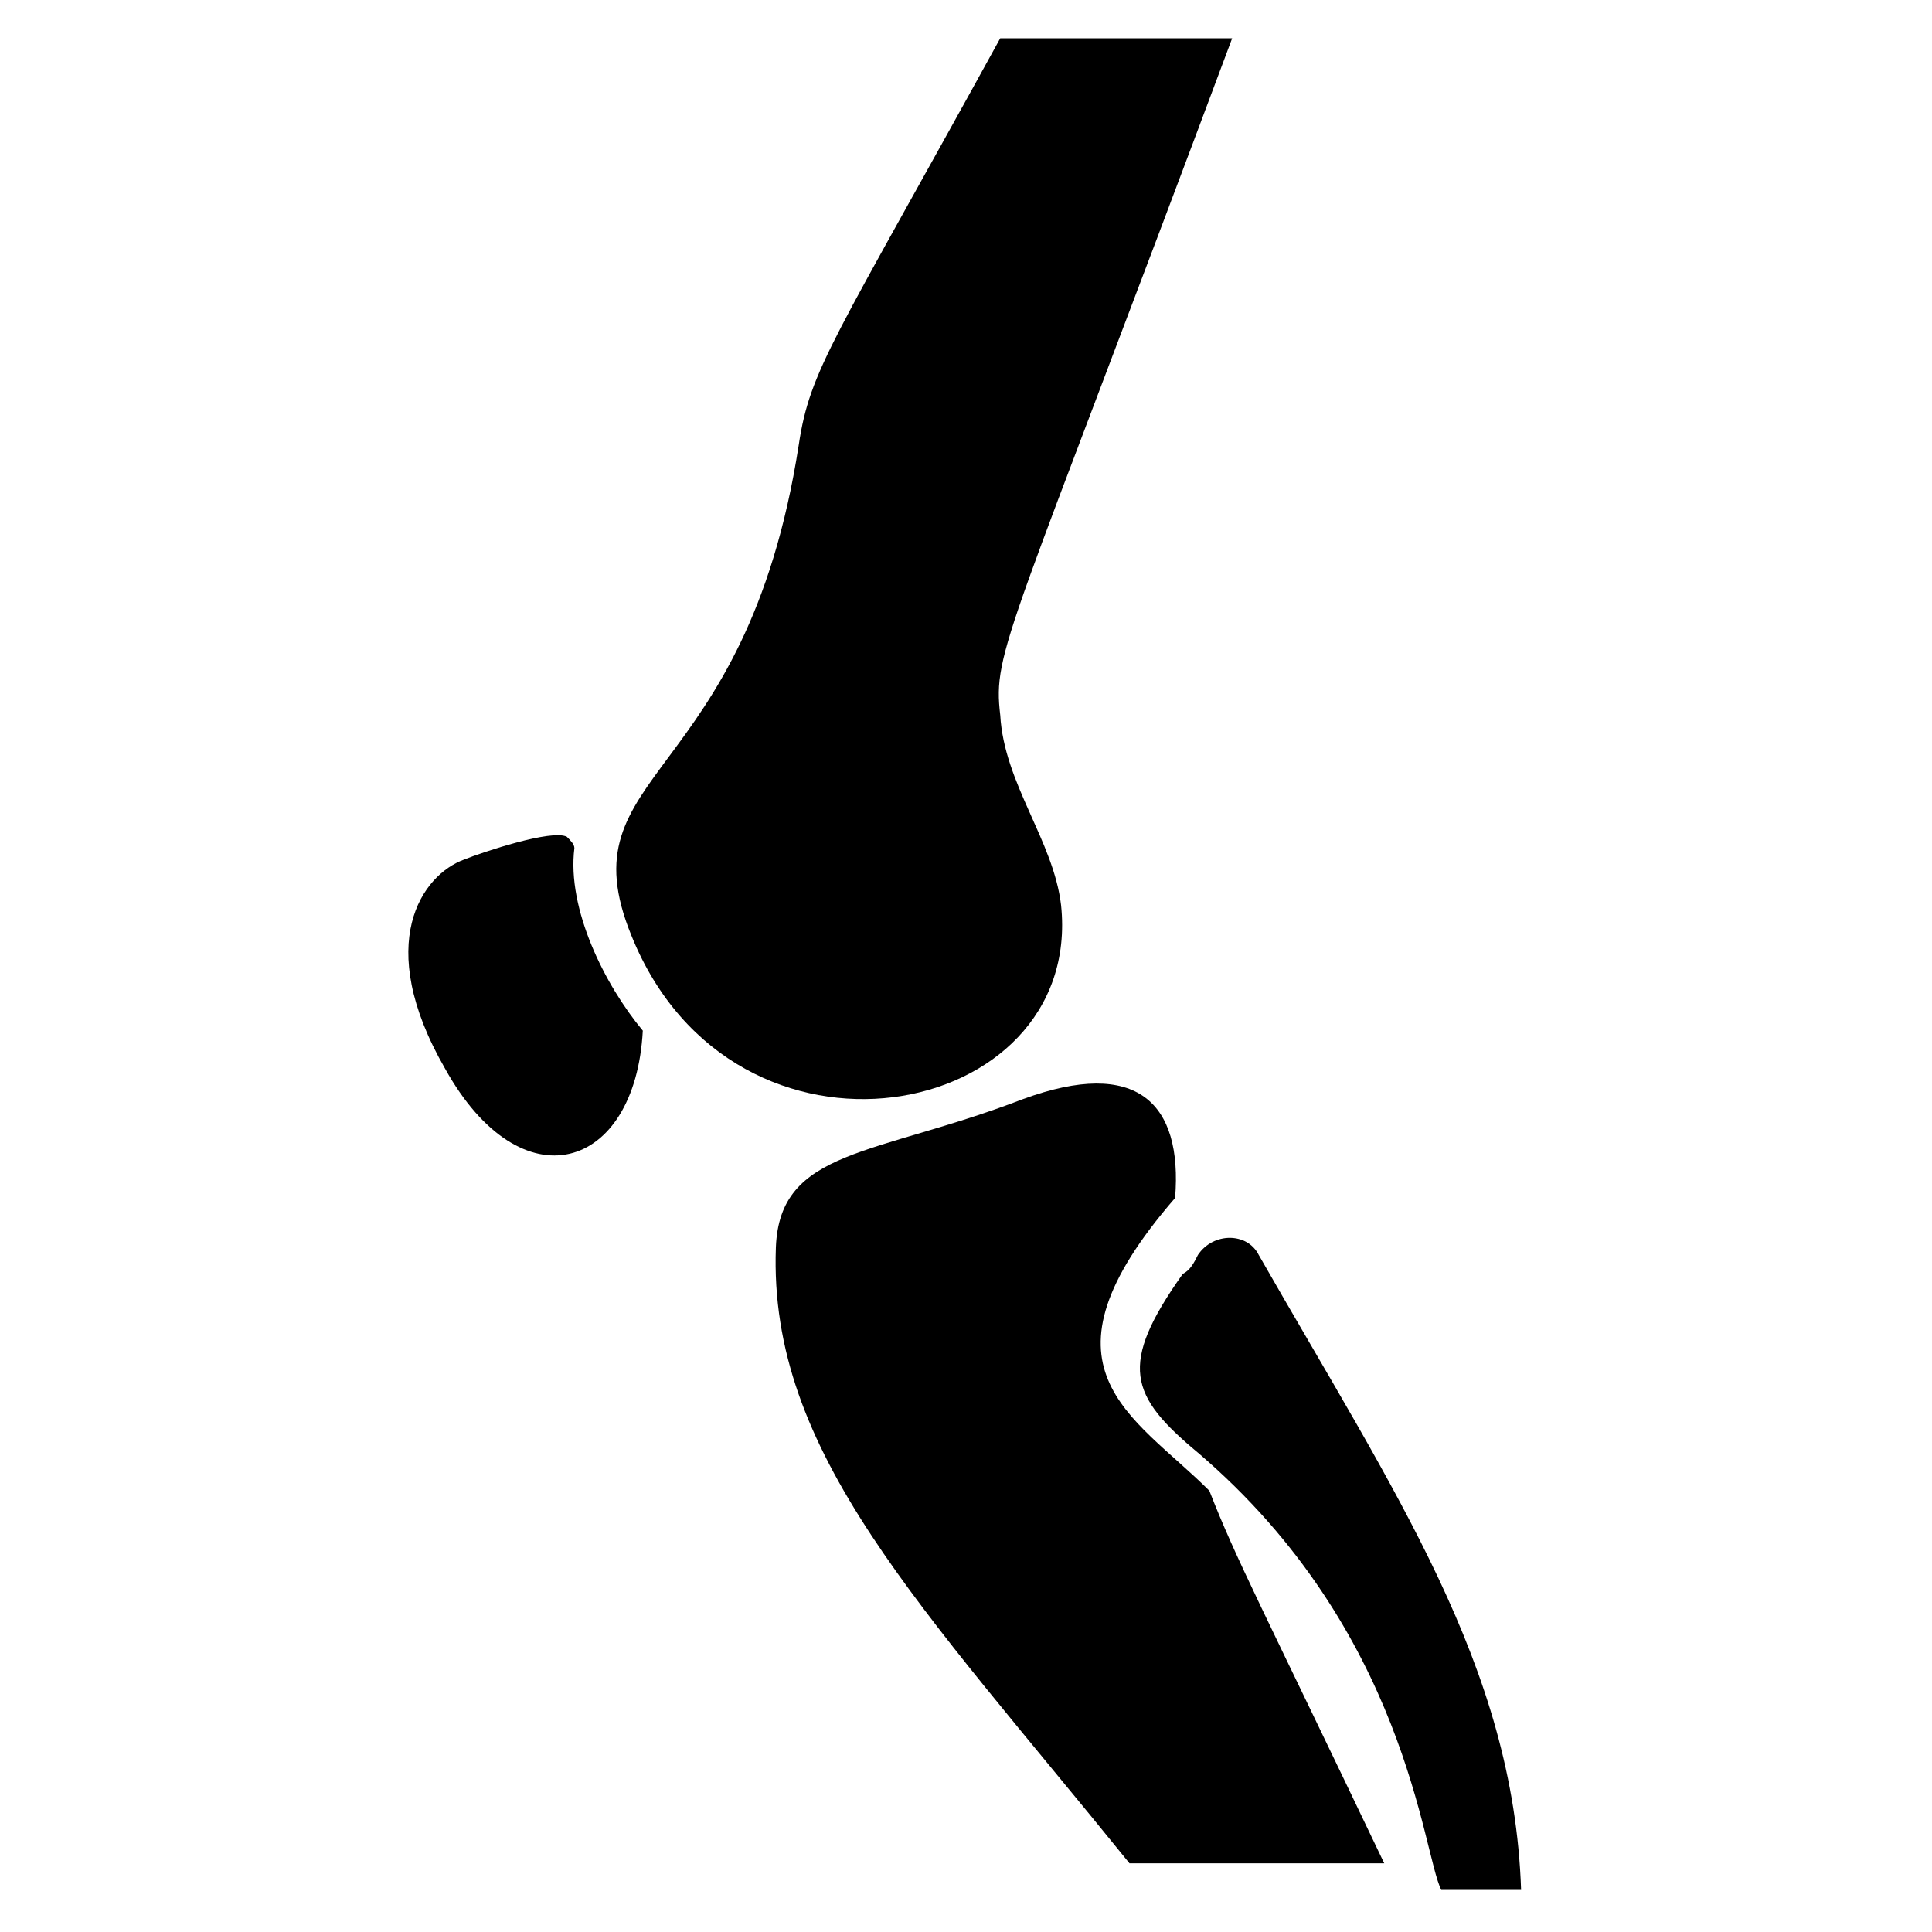
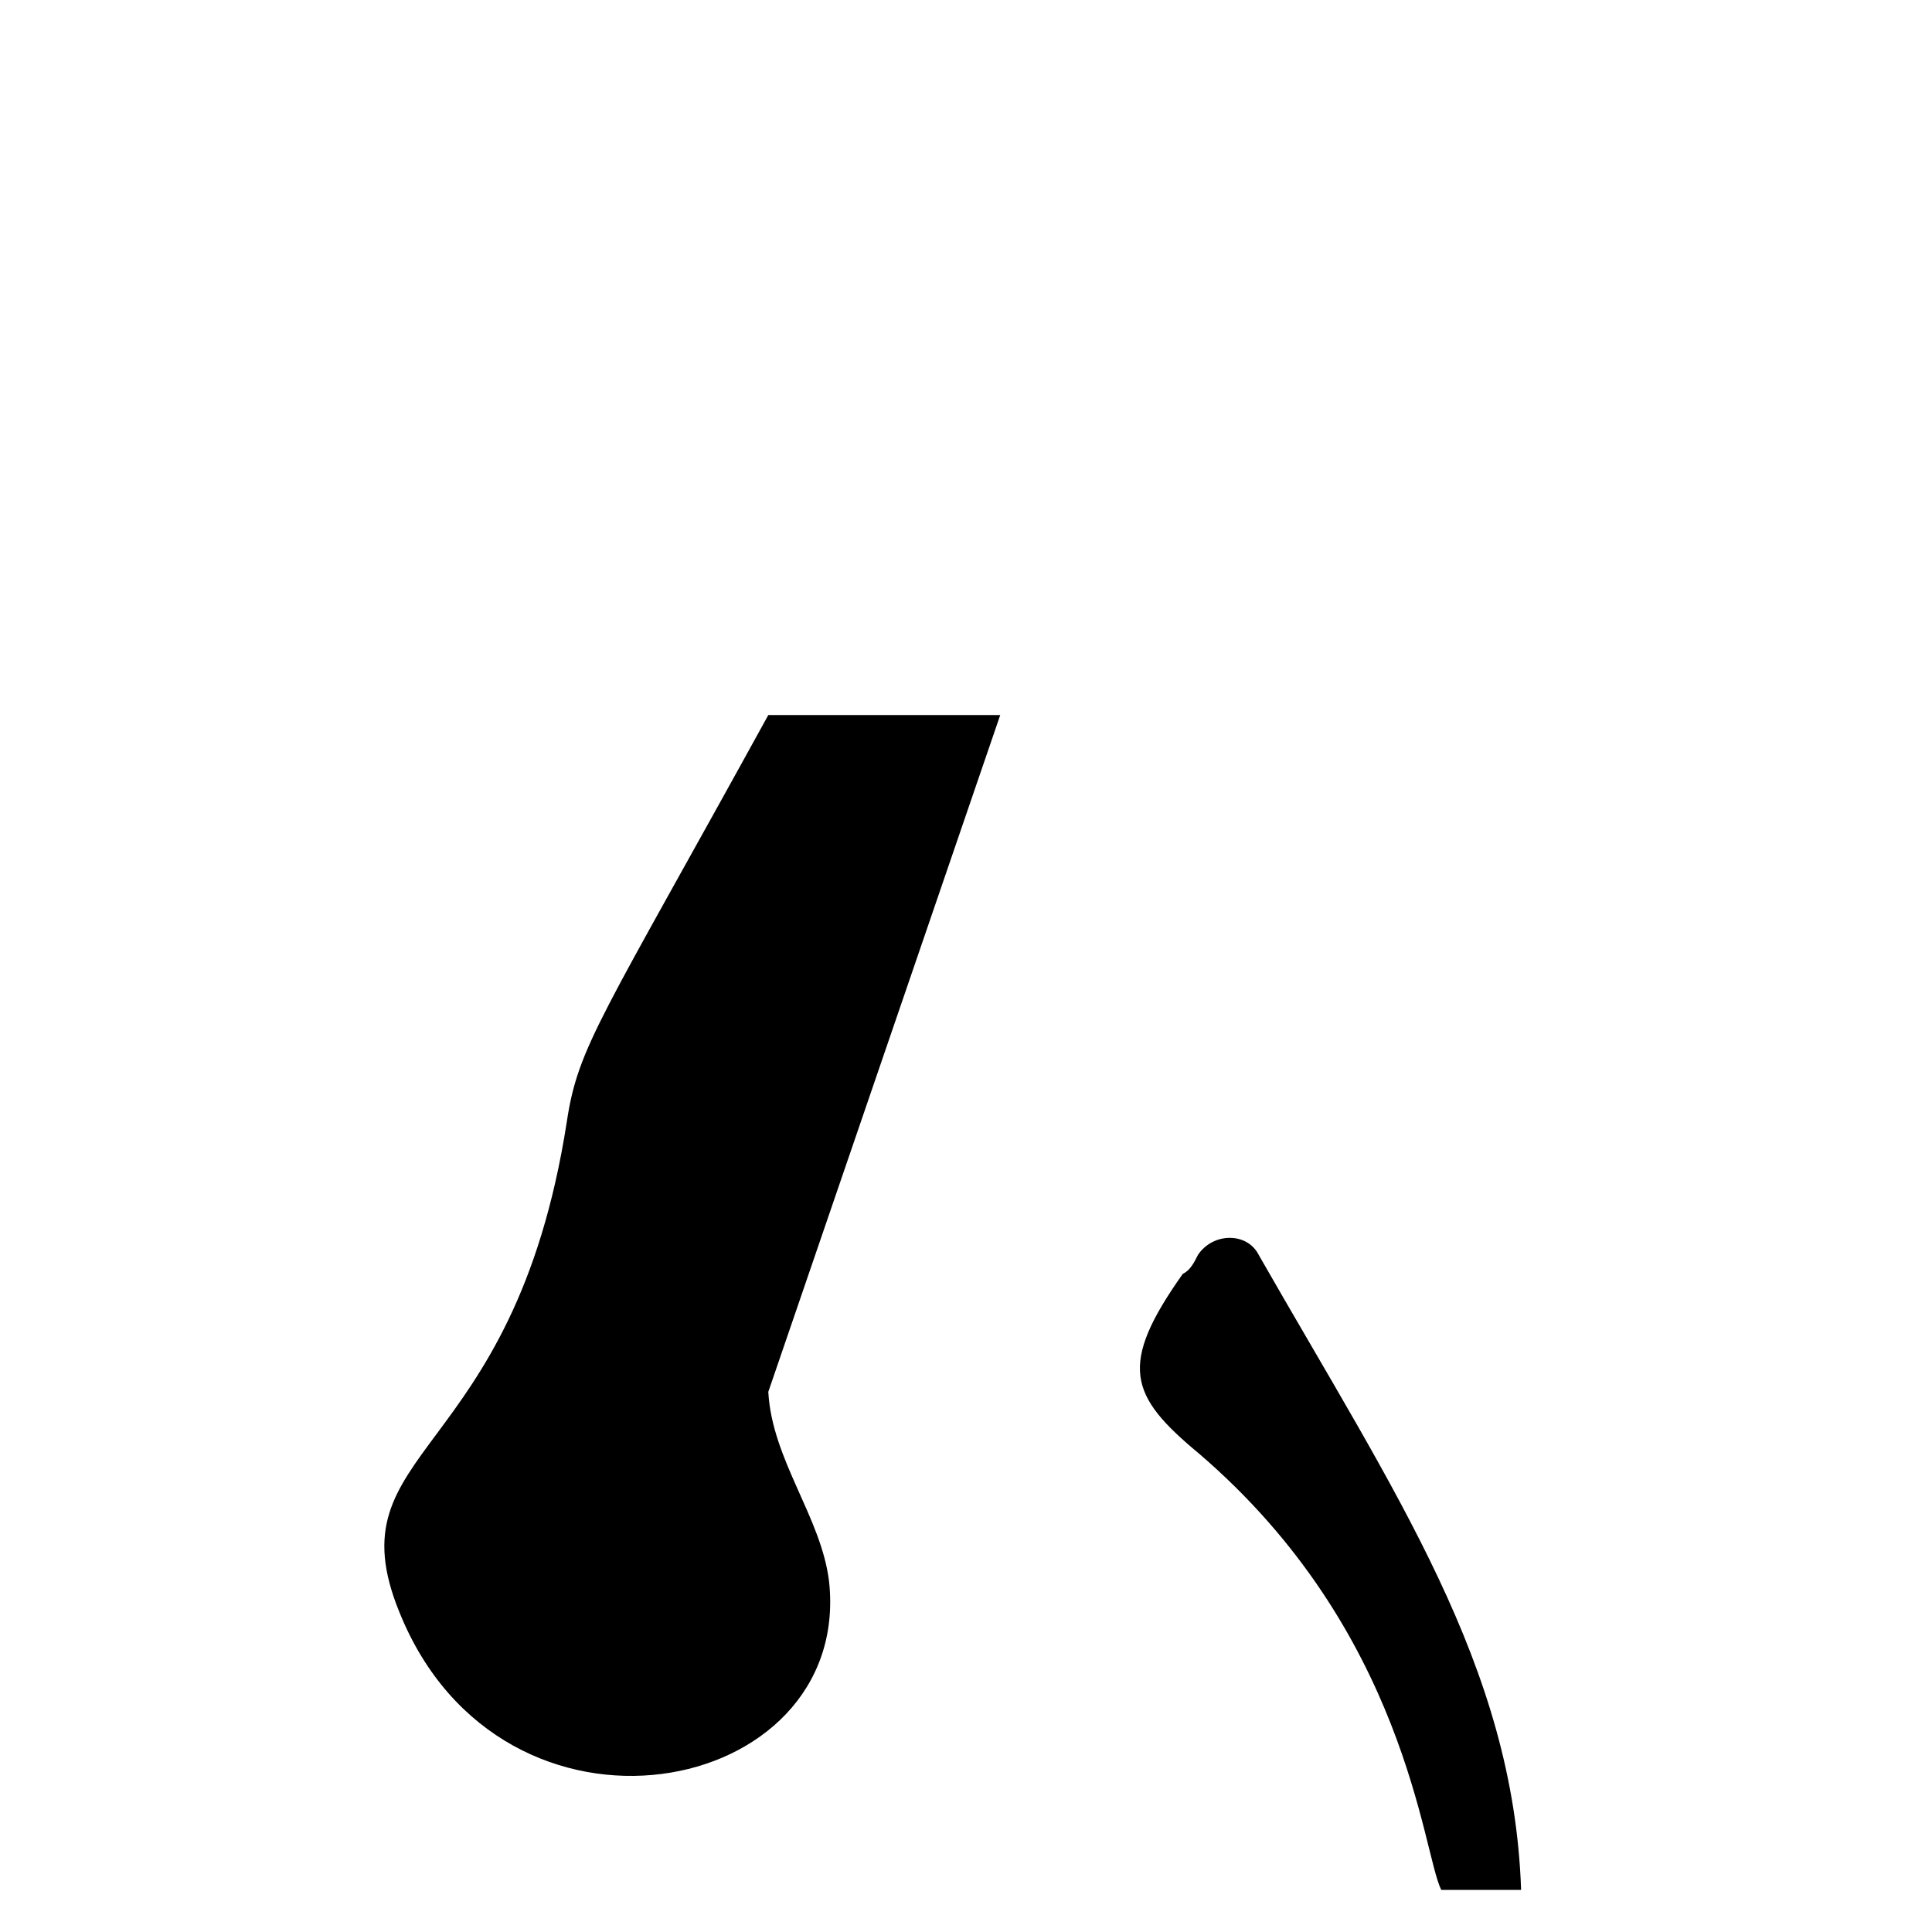
<svg xmlns="http://www.w3.org/2000/svg" fill="#000000" width="800px" height="800px" version="1.1" viewBox="144 144 512 512">
  <g>
-     <path d="m409.07 333.5c-2.016-17.129 2.016-20.152 61.465-179.36h-61.465c-44.336 80.609-50.383 87.664-53.402 107.82-14.105 90.688-62.473 85.648-44.336 129.98 27.207 67.512 119.91 49.375 113.86-8.062-2.016-17.133-15.113-32.246-16.121-50.383z" />
-     <path d="m314.35 417.13c-2.016 37.281-32.242 46.352-52.395 10.078-19.145-33.25-6.047-51.387 5.039-55.418 5.039-2.016 23.176-8.062 27.207-6.047 1.008 1.008 2.016 2.016 2.016 3.023-2.019 16.117 8.055 36.27 18.133 48.363z" />
-     <path d="m510.84 637.8c-32.242-67.512-39.297-80.609-46.352-98.746-20.152-20.152-48.367-32.242-9.07-77.586 2.016-25.191-10.078-37.281-40.305-26.199-39.297 15.113-64.488 13.098-65.496 39.297-2.016 54.41 38.289 94.715 93.707 163.23z" />
+     <path d="m409.07 333.5h-61.465c-44.336 80.609-50.383 87.664-53.402 107.82-14.105 90.688-62.473 85.648-44.336 129.98 27.207 67.512 119.91 49.375 113.86-8.062-2.016-17.133-15.113-32.246-16.121-50.383z" />
    <path d="m461.46 528.97c55.418 47.359 59.449 105.8 64.488 115.88h21.16c-2.016-59.449-33.25-104.79-69.527-168.27-3.023-6.047-12.09-6.047-16.121 0-1.008 2.016-2.016 4.031-4.031 5.039-17.129 24.184-14.109 32.246 4.031 47.359z" />
  </g>
</svg>